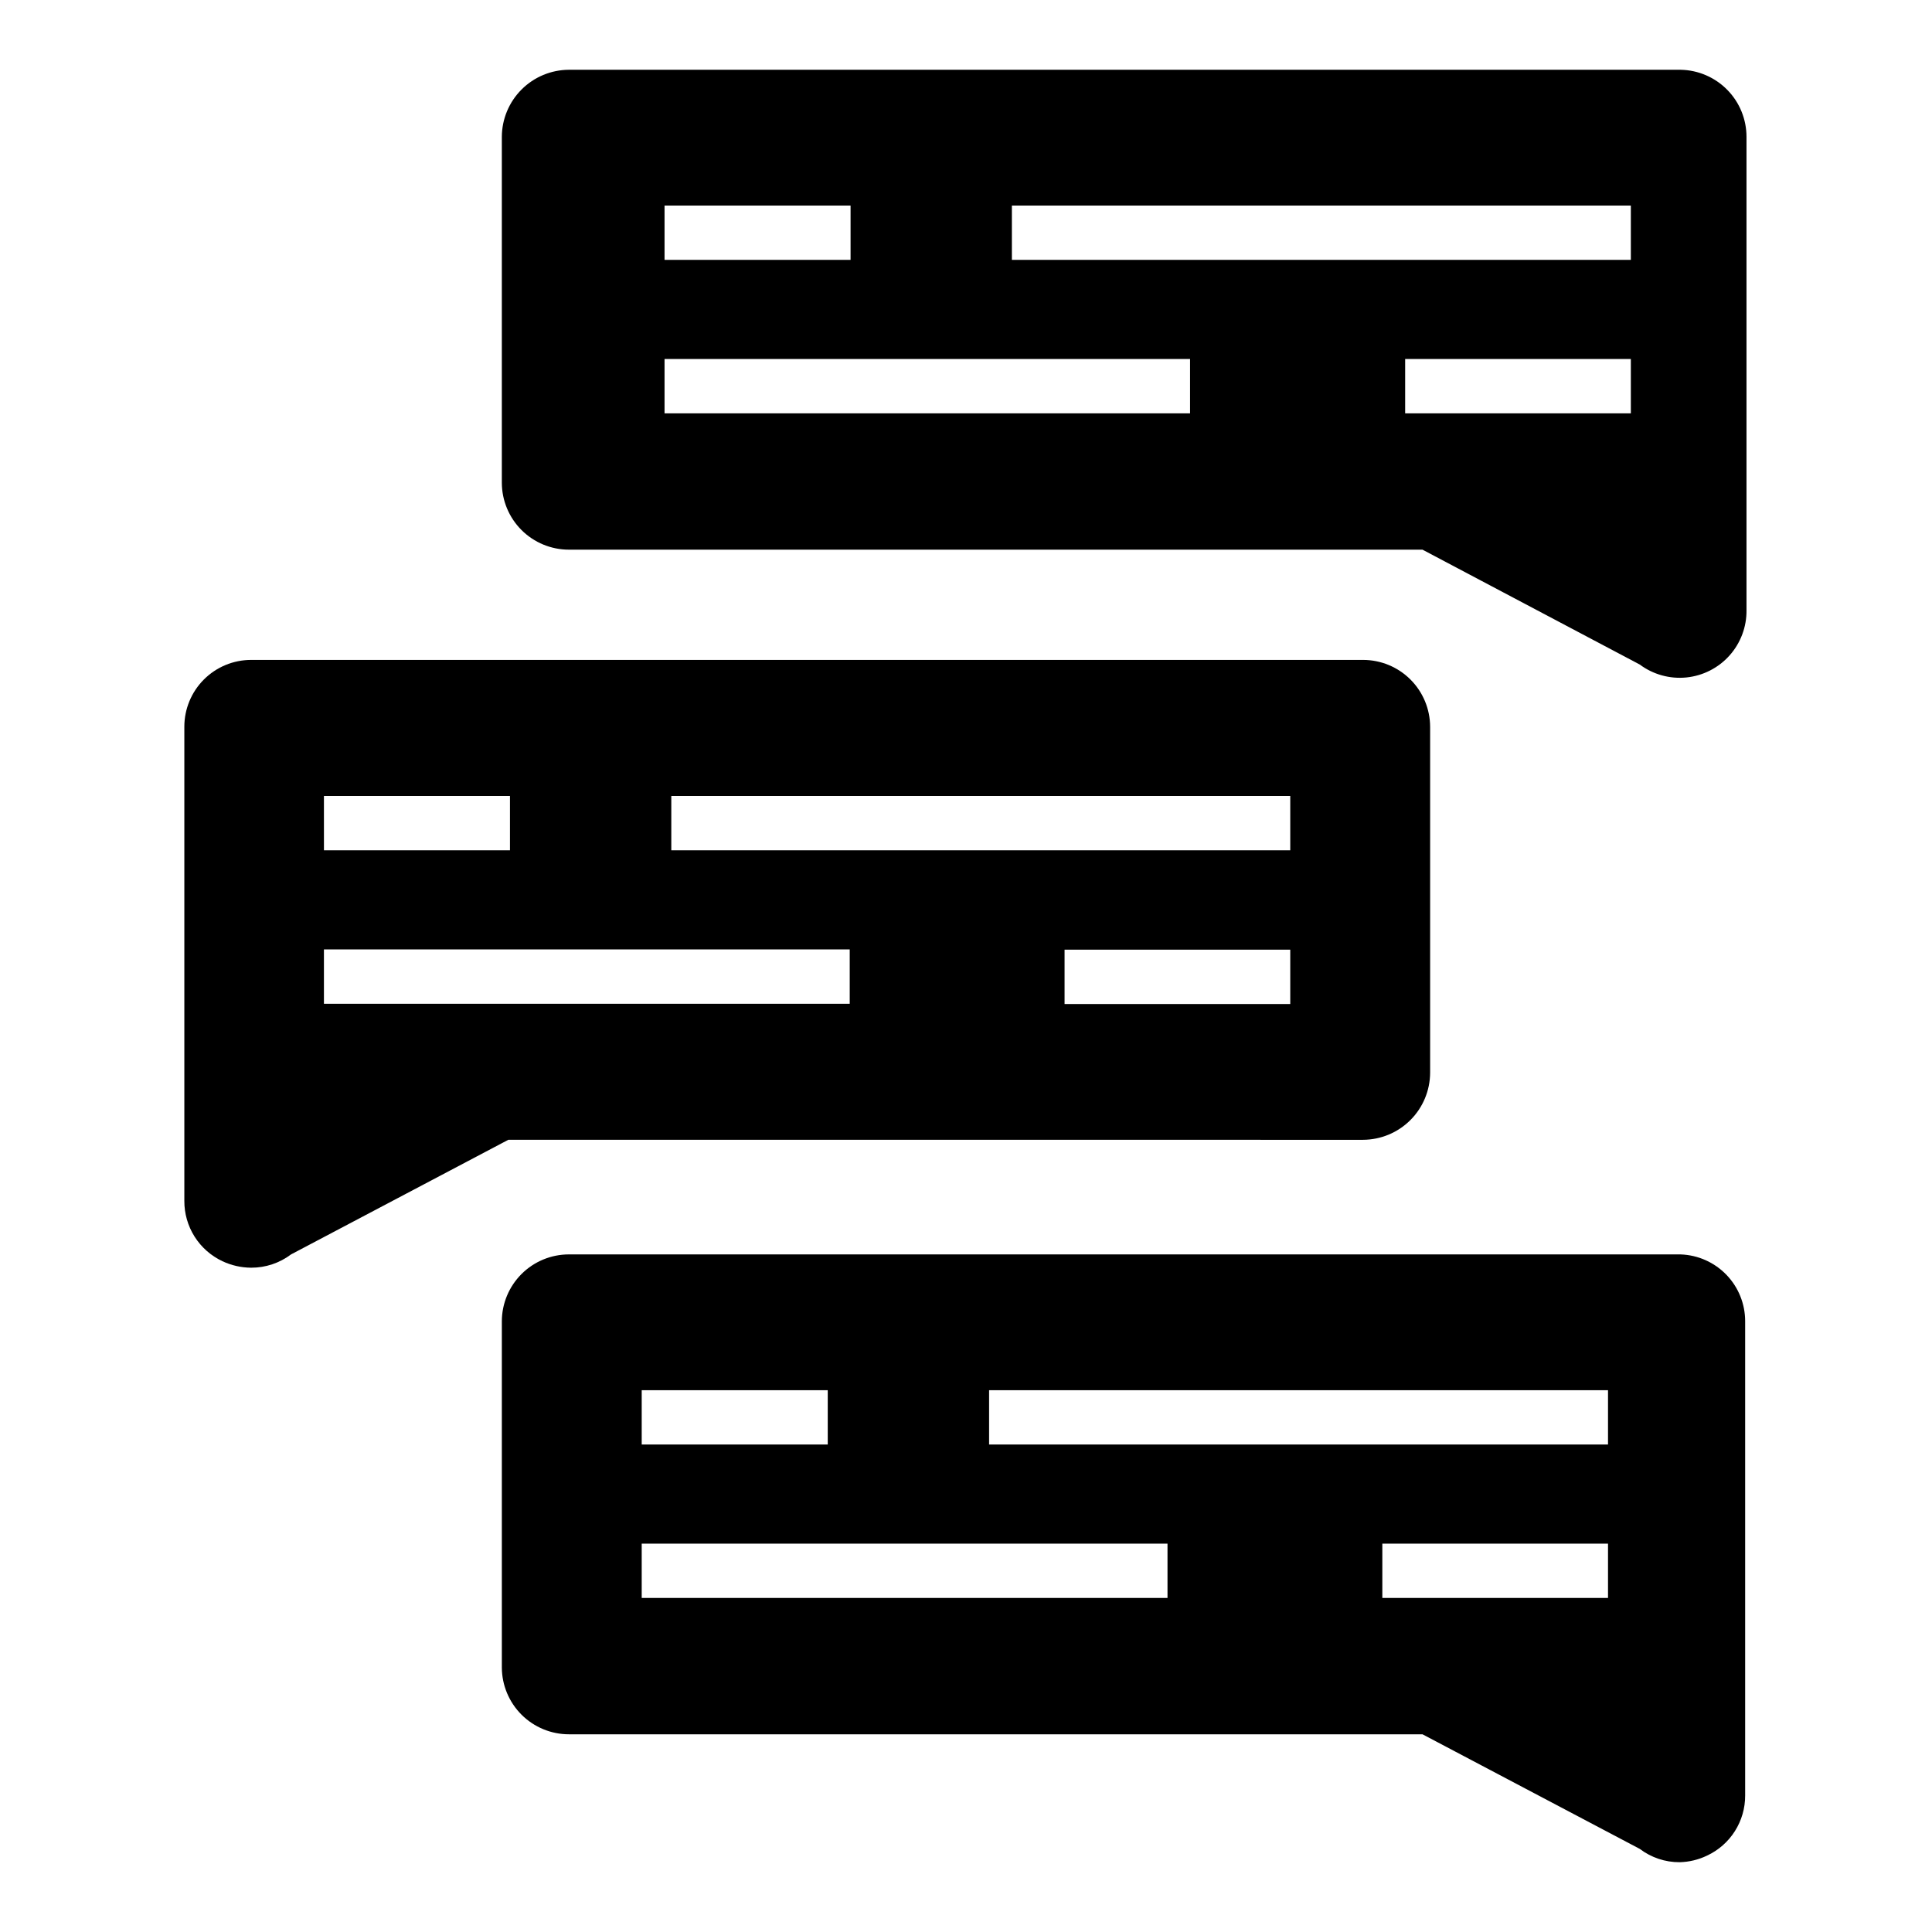
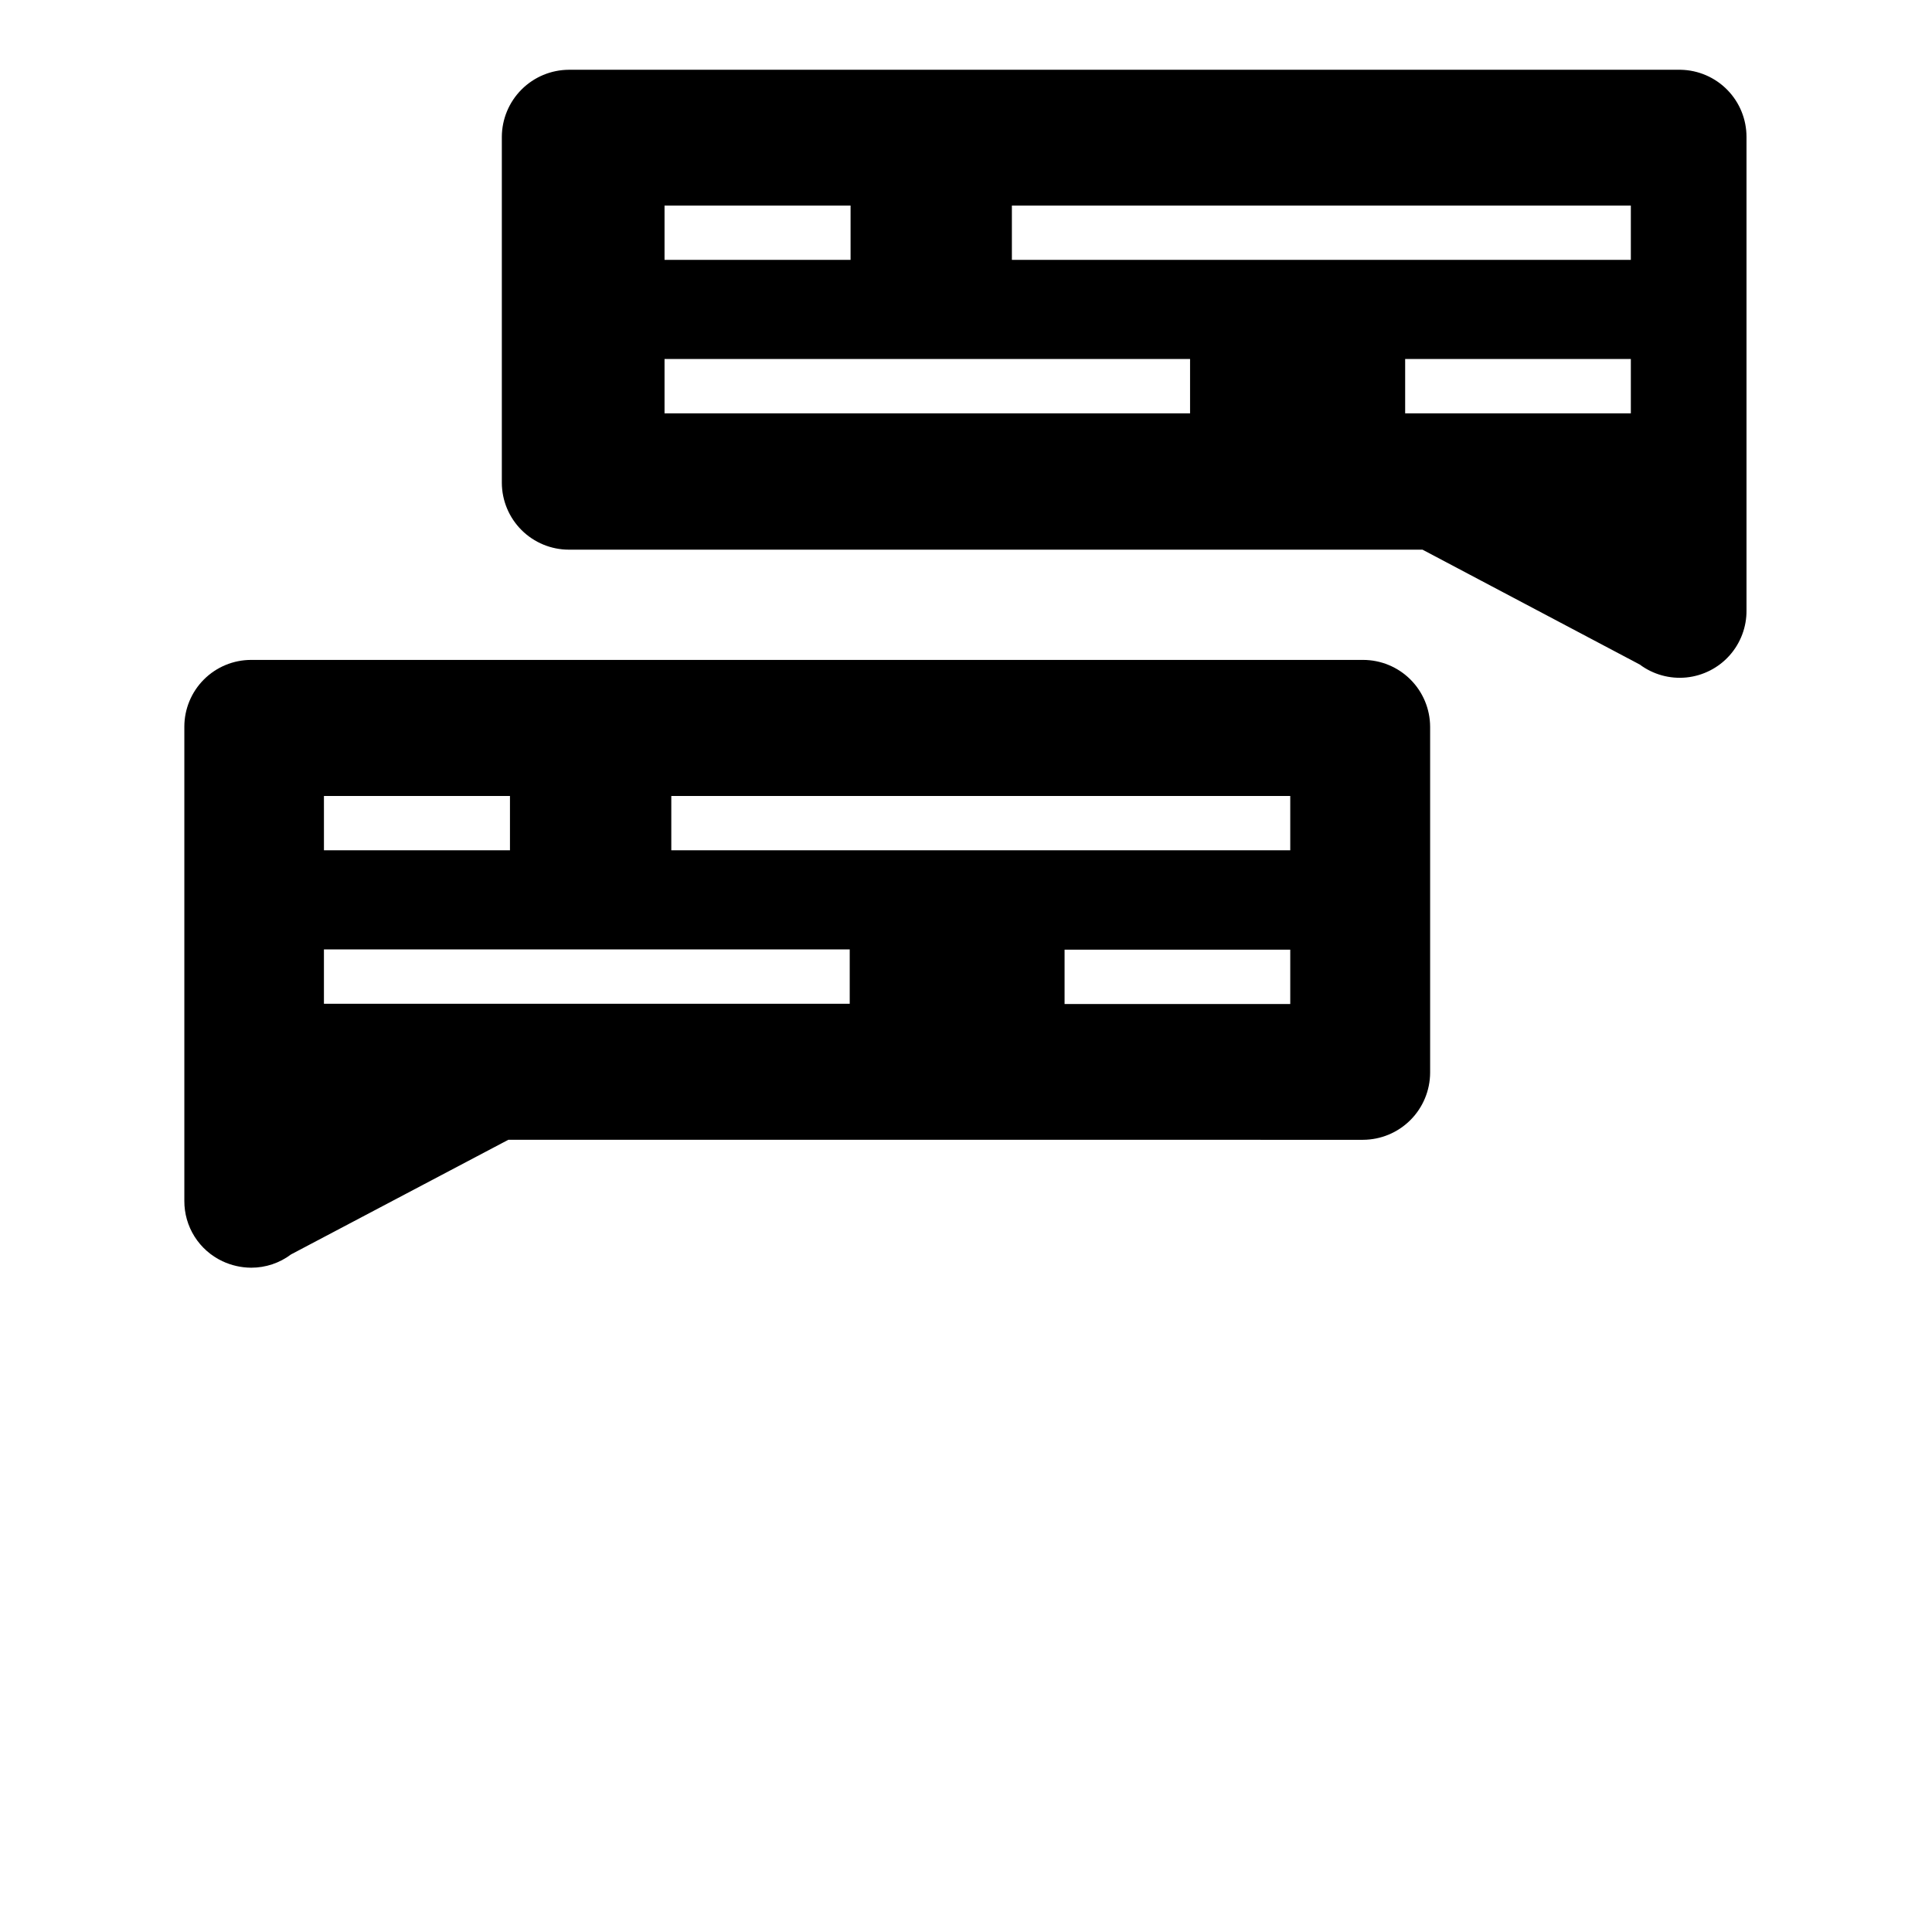
<svg xmlns="http://www.w3.org/2000/svg" fill="#000000" width="800px" height="800px" version="1.1" viewBox="144 144 512 512">
  <g>
    <path d="m505.22 446.06c4.711-0.02 9.219-1.898 12.551-5.231 3.328-3.328 5.207-7.84 5.227-12.547v-91.695c-0.02-4.703-1.898-9.203-5.231-12.523-3.332-3.316-7.844-5.18-12.547-5.18h-294.66c-4.695 0-9.199 1.863-12.52 5.184-3.32 3.32-5.188 7.824-5.188 12.52v125.66c-0.016 3.348 0.922 6.629 2.707 9.461 1.785 2.828 4.344 5.09 7.371 6.519 2.387 1.121 4.988 1.711 7.629 1.727 3.816 0.012 7.531-1.23 10.578-3.527l57.578-30.371zm-19.289-35.988h-59.809v-14.395h59.809zm-164.03-55.129h164.03v14.395h-164.03zm-92.055 0h49.301v14.395h-49.297zm0 40.664h139.34v14.395h-139.34z" />
    <path d="m589.43 162.49h-294.66c-4.707 0.02-9.219 1.898-12.547 5.227-3.332 3.332-5.211 7.84-5.231 12.551v91.691c0.02 4.703 1.902 9.207 5.234 12.527 3.332 3.316 7.84 5.18 12.543 5.18h226.21l57.578 30.445c3.547 2.644 7.953 3.863 12.355 3.422 4.398-0.445 8.477-2.519 11.426-5.816 2.945-3.297 4.555-7.578 4.504-12v-125.45c0-4.652-1.82-9.121-5.078-12.445-3.258-3.324-7.688-5.238-12.34-5.332zm-269.32 35.988h49.301v14.395h-49.301zm139.27 55.059h-139.27v-14.395h139.27zm116.81 0h-59.809v-14.395h59.809zm0-40.664h-164.03v-14.395h164.03z" />
-     <path d="m589.43 476.43h-294.66c-4.703 0-9.211 1.863-12.543 5.18-3.332 3.32-5.215 7.824-5.234 12.527v91.762c0.02 4.703 1.902 9.207 5.234 12.527 3.332 3.316 7.84 5.18 12.543 5.18h226.21l57.578 30.371c3.043 2.309 6.762 3.551 10.582 3.527 2.492-0.062 4.945-0.652 7.195-1.727 3.047-1.41 5.625-3.664 7.422-6.496 1.801-2.836 2.746-6.125 2.727-9.48v-125.66c0.004-4.586-1.773-8.996-4.953-12.297-3.184-3.305-7.523-5.242-12.105-5.41zm-275.37 35.988h49.301v14.395h-49.301zm139.34 55.059h-139.34v-14.395h139.34zm116.74 0h-59.809v-14.395h59.809zm0-40.664h-164.02v-14.395h164.02z" />
  </g>
</svg>